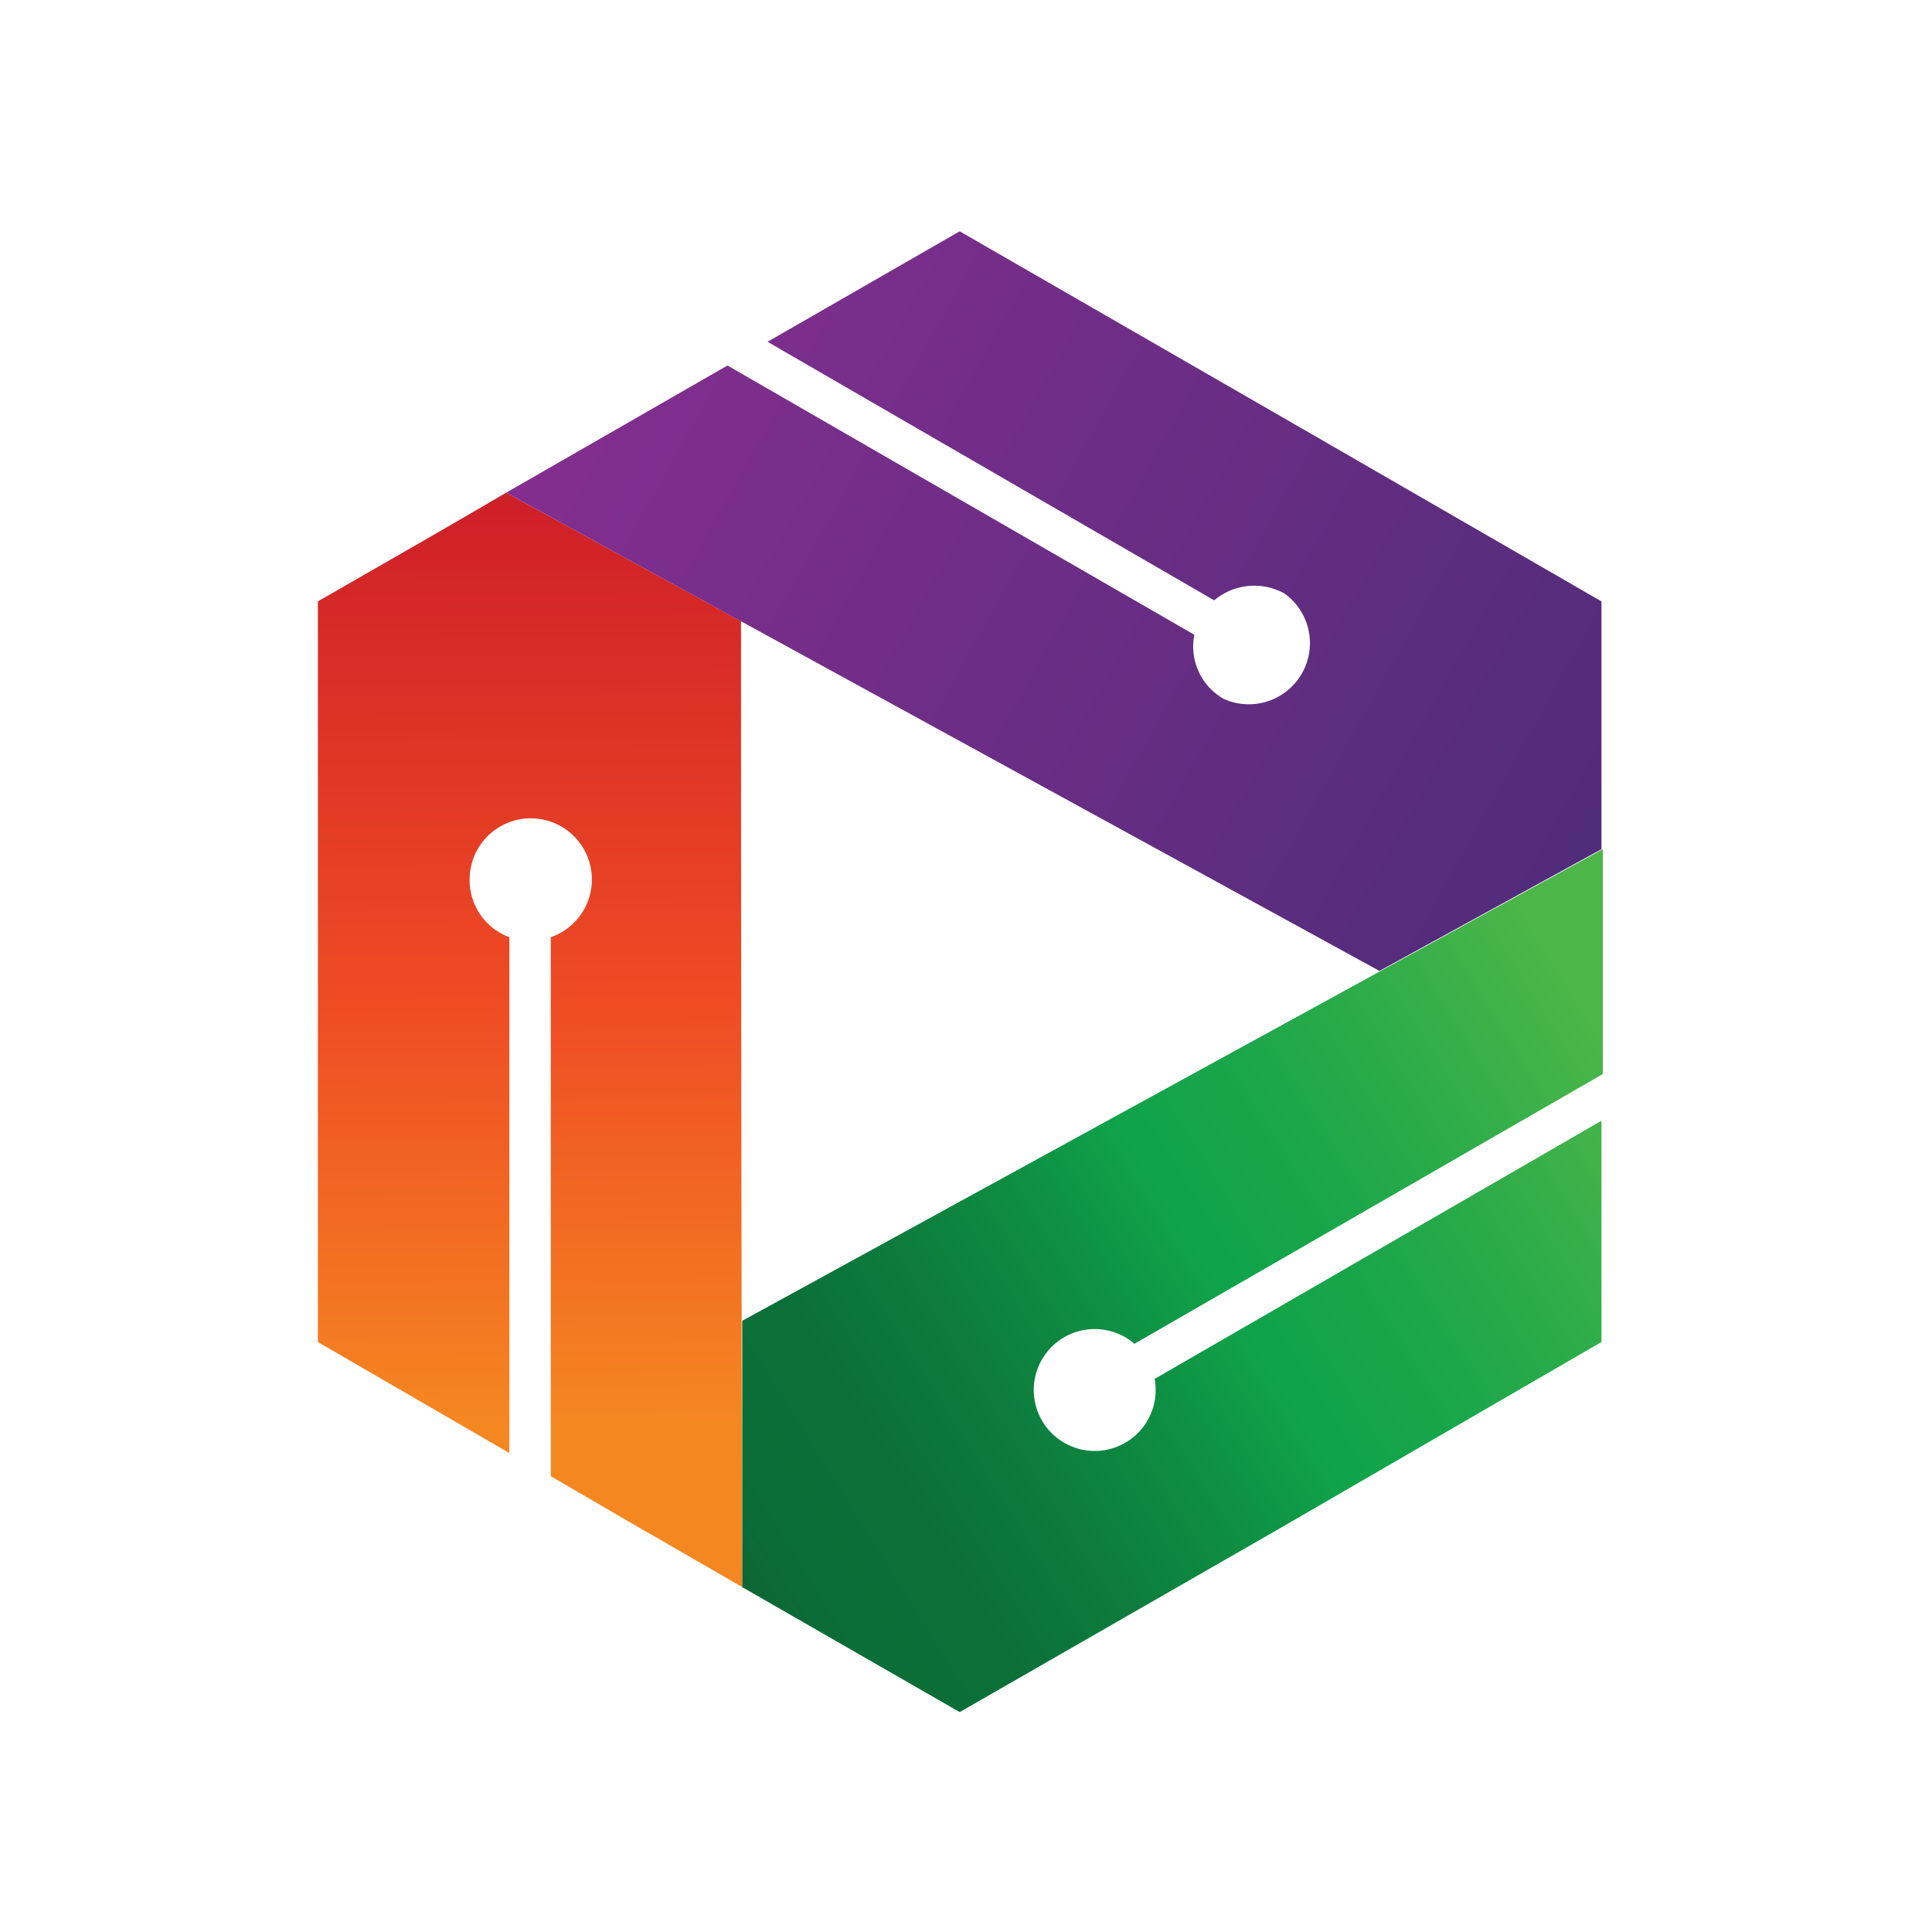
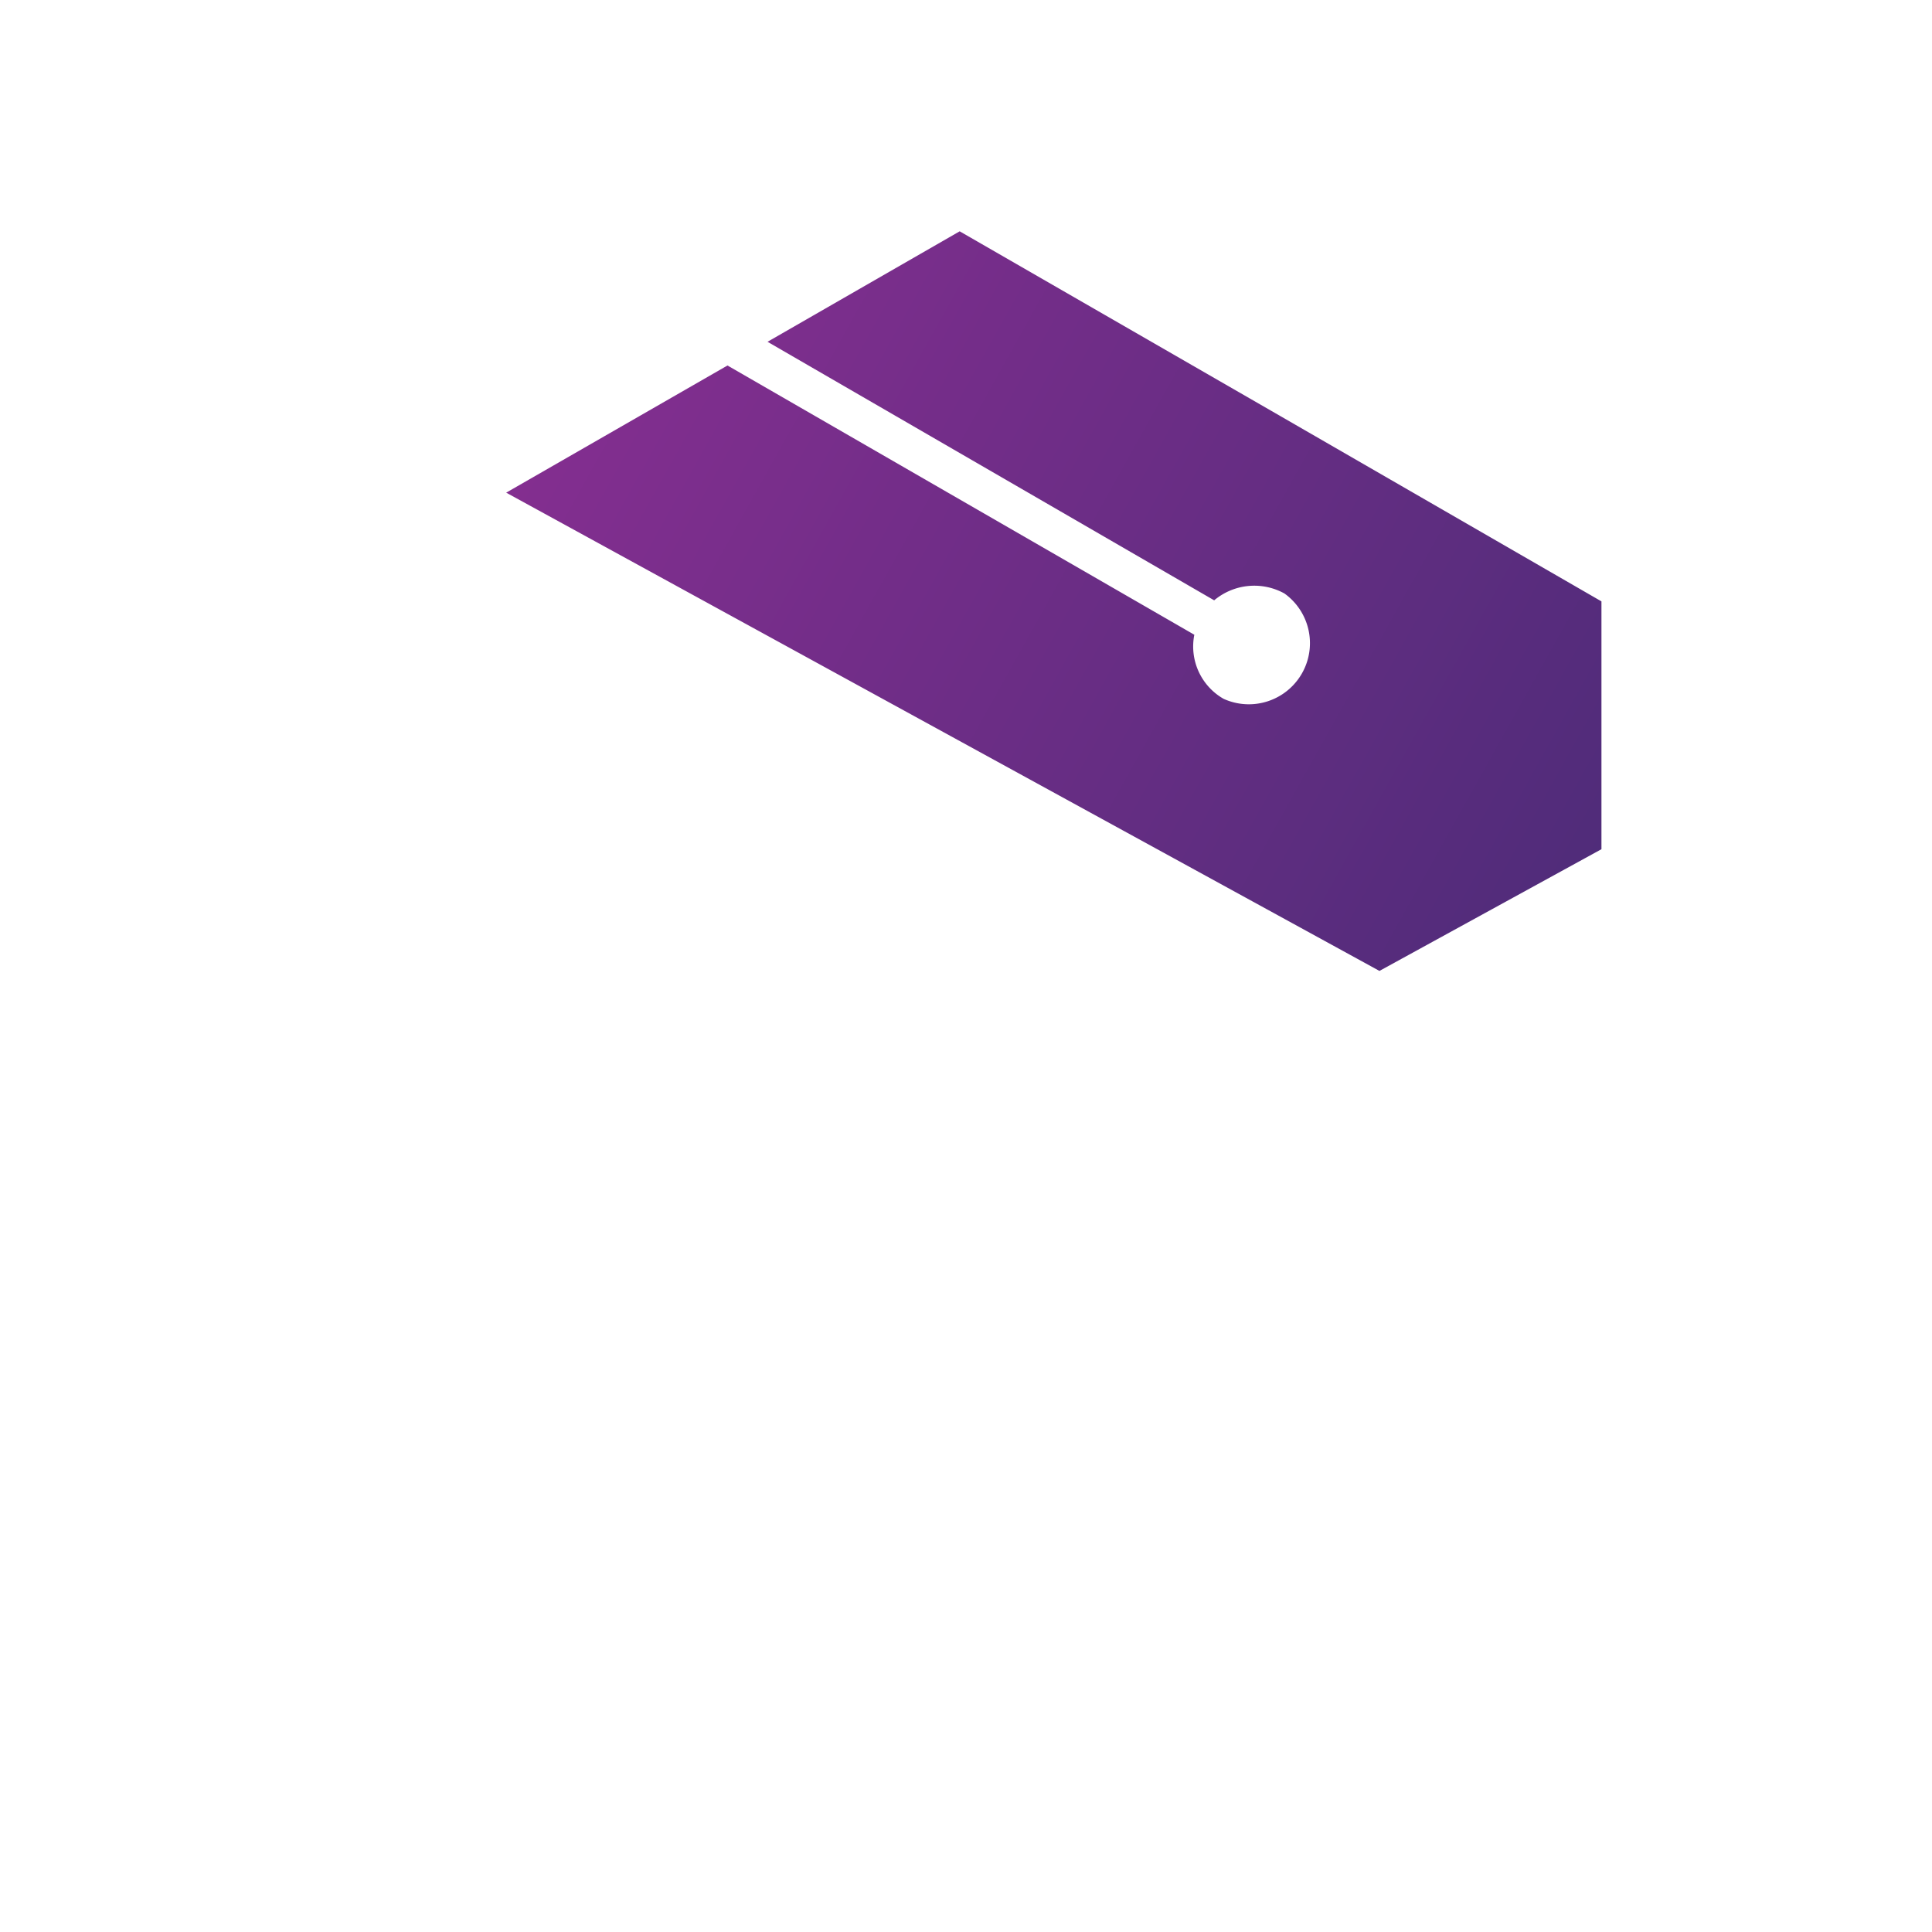
<svg xmlns="http://www.w3.org/2000/svg" id="Layer_1" data-name="Layer 1" viewBox="0 0 110 110">
  <defs>
    <style>.cls-1{fill:url(#linear-gradient);}.cls-2{fill:url(#linear-gradient-2);}.cls-3{fill:url(#linear-gradient-3);}</style>
    <linearGradient id="linear-gradient" x1="30.3" y1="81.15" x2="29.86" y2="6.54" gradientUnits="userSpaceOnUse">
      <stop offset="0" stop-color="#f58721" />
      <stop offset="0.32" stop-color="#ef4c24" />
      <stop offset="0.7" stop-color="#cf2028" />
      <stop offset="1" stop-color="#86191b" />
    </linearGradient>
    <linearGradient id="linear-gradient-2" x1="91.81" y1="60.15" x2="27.19" y2="100.43" gradientUnits="userSpaceOnUse">
      <stop offset="0" stop-color="#4cb648" />
      <stop offset="0.01" stop-color="#49b548" />
      <stop offset="0.15" stop-color="#2aab49" />
      <stop offset="0.26" stop-color="#17a54a" />
      <stop offset="0.34" stop-color="#10a34a" />
      <stop offset="0.41" stop-color="#0e9244" />
      <stop offset="0.52" stop-color="#0d7d3d" />
      <stop offset="0.62" stop-color="#0b7038" />
      <stop offset="0.73" stop-color="#0b6c37" />
      <stop offset="1" stop-color="#203d20" />
    </linearGradient>
    <linearGradient id="linear-gradient-3" x1="126.39" y1="67.9" x2="34.37" y2="16.51" gradientUnits="userSpaceOnUse">
      <stop offset="0" stop-color="#302b6c" />
      <stop offset="1" stop-color="#842e90" />
    </linearGradient>
  </defs>
-   <path class="cls-1" d="M42.26,90.36c-2-1.15-3.92-2.27-5.9-3.4l-5-2.91V53.36a3.48,3.48,0,1,0-4.62-3.27A3.46,3.46,0,0,0,29,53.36V82.73L18.1,76.41V34.24c3.56-2.05,7.16-4.1,10.72-6.19l13.37,7.32q0,27.51.07,55Z" />
-   <path class="cls-2" d="M91.18,76.41,72.9,87,54.64,97.48,42.32,90.4l-.06,0,0-15V75.2l49-26.85v12.8L64.59,76.51a3.47,3.47,0,1,0,1.15,2L91.18,63.81Z" />
  <path class="cls-3" d="M54.64,13.17,72.9,23.69,91.18,34.24V48.35L78.54,55.28,28.82,28.05l12.6-7.24L68,36.14a3.43,3.43,0,0,0,1.67,3.65,3.48,3.48,0,0,0,3.46-6,3.55,3.55,0,0,0-4,.39L43.7,19.46Z" />
</svg>